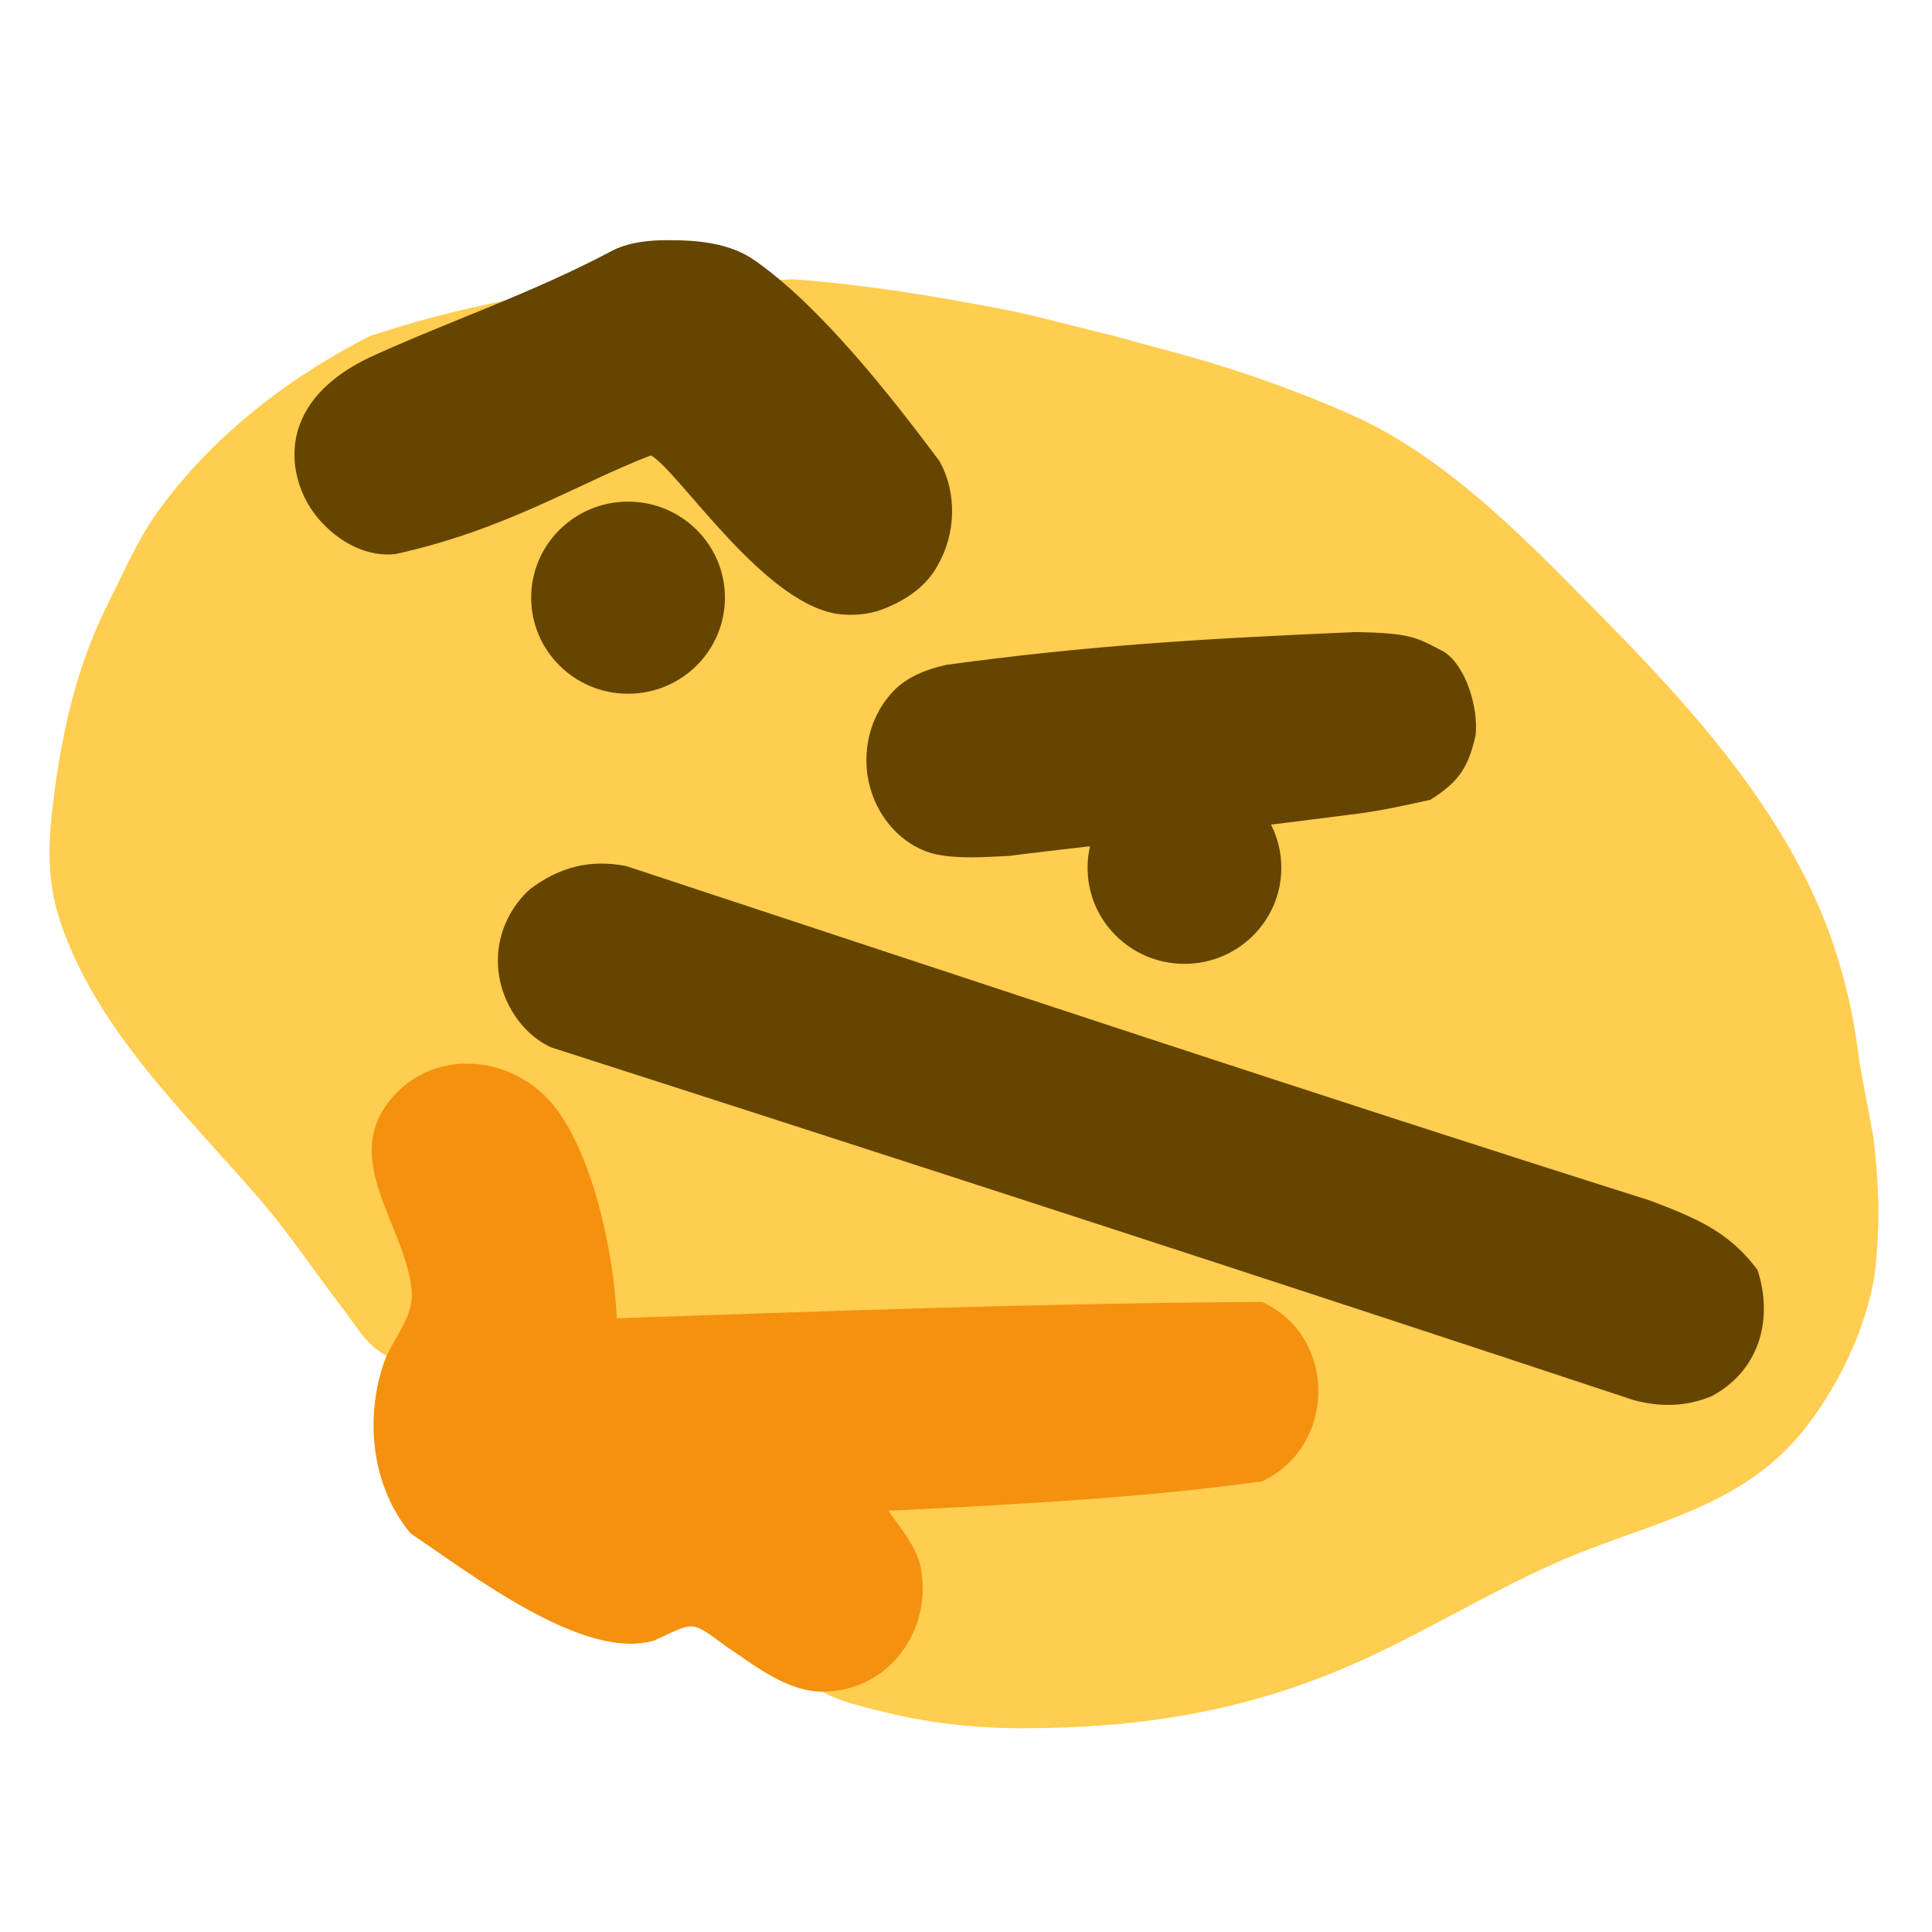
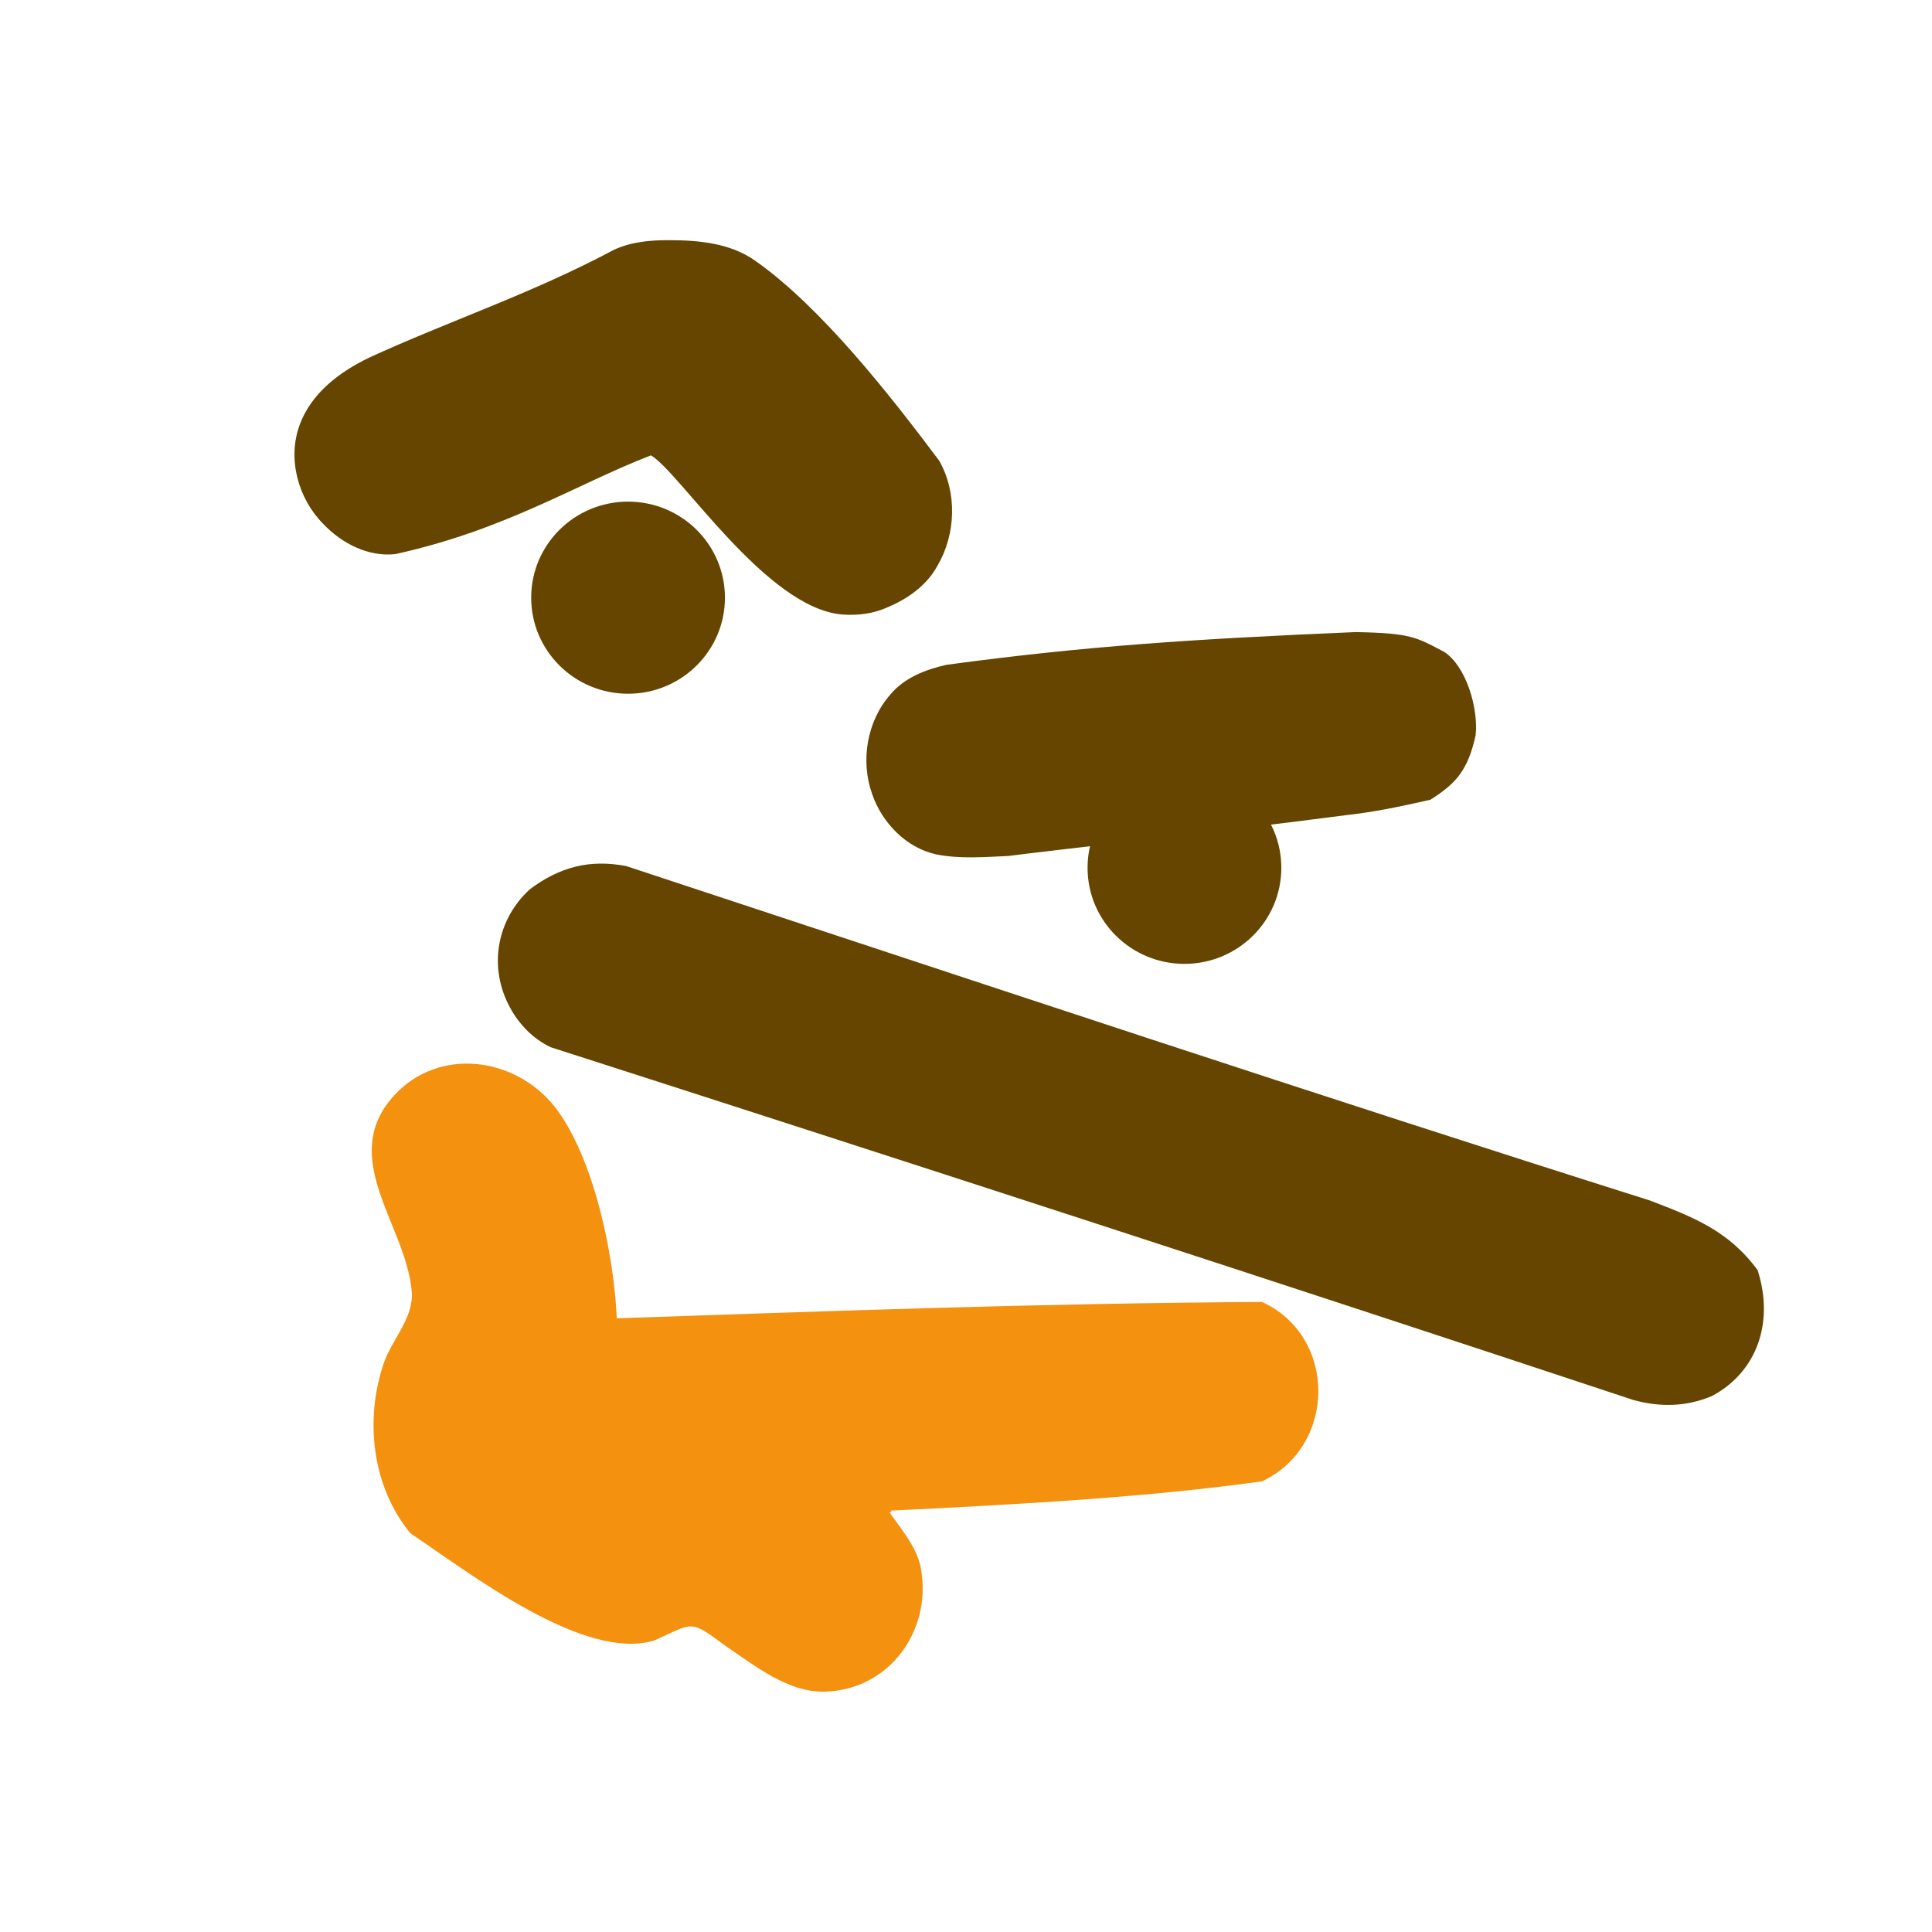
<svg xmlns="http://www.w3.org/2000/svg" xmlns:ns1="http://sodipodi.sourceforge.net/DTD/sodipodi-0.dtd" xmlns:ns2="http://www.inkscape.org/namespaces/inkscape" width="512" height="512" version="1.1" id="svg582" ns1:docname="thonk.svg" ns2:export-filename="C:\Users\Carlos\Downloads\thonk.png" ns2:export-xdpi="384" ns2:export-ydpi="384" ns2:version="1.1.1 (3bf5ae0d25, 2021-09-20)">
  <defs id="defs586" />
  <ns1:namedview id="namedview584" pagecolor="#505050" bordercolor="#eeeeee" borderopacity="1" ns2:pageshadow="0" ns2:pageopacity="0" ns2:pagecheckerboard="0" showgrid="false" ns2:zoom="2" ns2:cx="146.75" ns2:cy="300.75" ns2:window-width="1920" ns2:window-height="1017" ns2:window-x="1672" ns2:window-y="-8" ns2:window-maximized="1" ns2:current-layer="svg582" />
-   <path style="display:inline;fill:#ffcd4f;stroke:none" d="M 210.353,74.017 C 172.896,75.733 145.735,73.475 98,89.059 76.219,100.17 55.768,115.972 41.505,136.039 36.362,143.275 33.073,151.131 29.083,159 c -8.188,16.149 -12.091,32.249 -14.536,50 -1.656,12.025 -2.572,23.235 1.343,35 9.704,29.169 33.587,51.337 53.11,74 7.94,9.217 14.586,19.388 22.011,29 3.309,4.283 6.099,9.502 10.989,12 25.815,28.718 59.071,60.261 114,88 4.771,3.606 11.272,4.897 17,6.37 12.575,3.234 25.043,4.63 38,4.63 28.411,0 54.397,-3.665 81,-14.204 21.137,-8.373 40.233,-20.821 61,-29.935 23.951,-10.511 48.874,-13.87 65.86,-35.951 8.939,-11.621 16.798,-28.116 18.257,-42.91 1.105,-11.2 0.823,-21.677 -0.64,-33.565 C 495.023,293.351 493.176,284.801 492.291,278 490.806,266.587 487.795,254.701 483.55,244 471.692,214.111 449.027,188.417 426.745,165.754 406.751,145.419 384.448,121.555 358,109.86 344.418,103.854 330.282,98.785 316,94.71 309.525,92.862 303.735,91.396 294.646,88.87 286.851,87.06 274.478,83.602 265,81.804 246.221,78.242 230.003,75.527 210.353,74.017 Z" id="path6" ns1:nodetypes="cccccccccccscccccccccscsc" />
-   <path style="display:inline;fill:#f4910e;fill-opacity:1;stroke:none" d="m 235.457,400.359 c 37.037,-1.803 69.365,-3.664 99,-7.796 19.756,-9.249 20.012,-38.37 0,-47.534 -60.346,0.365 -116.33,2.493 -171,4.33 -0.818,-17.695 -6.288,-42.896 -16.39,-55.996 -10.709,-13.494 -30.914,-15.843 -42.593,-3.087 -15.189,16.589 3.291,34.519 4.65,52.083 0.536,6.933 -5.338,12.71 -7.461,19 -5.005,14.83 -3.162,32.543 7.123,45 16.072,10.772 46.098,34.087 64.671,28.363 10.626,-4.809 9.266,-5.588 19,1.598 7.638,5.116 16.336,12.202 26,11.984 17.376,-0.391 28.707,-16.427 25.532,-32.945 -1.124,-5.846 -6.297,-11.496 -8.532,-15 m 89.667,-117.667 c -0.445,0.445 0.611,0.389 0.666,0.334 0.445,-0.445 -0.611,-0.389 -0.666,-0.334 z" id="path378" ns1:nodetypes="ccccccccccccccsss" />
+   <path style="display:inline;fill:#f4910e;fill-opacity:1;stroke:none" d="m 235.457,400.359 c 37.037,-1.803 69.365,-3.664 99,-7.796 19.756,-9.249 20.012,-38.37 0,-47.534 -60.346,0.365 -116.33,2.493 -171,4.33 -0.818,-17.695 -6.288,-42.896 -16.39,-55.996 -10.709,-13.494 -30.914,-15.843 -42.593,-3.087 -15.189,16.589 3.291,34.519 4.65,52.083 0.536,6.933 -5.338,12.71 -7.461,19 -5.005,14.83 -3.162,32.543 7.123,45 16.072,10.772 46.098,34.087 64.671,28.363 10.626,-4.809 9.266,-5.588 19,1.598 7.638,5.116 16.336,12.202 26,11.984 17.376,-0.391 28.707,-16.427 25.532,-32.945 -1.124,-5.846 -6.297,-11.496 -8.532,-15 c -0.445,0.445 0.611,0.389 0.666,0.334 0.445,-0.445 -0.611,-0.389 -0.666,-0.334 z" id="path378" ns1:nodetypes="ccccccccccccccsss" />
  <path style="display:inline;fill:#654500;fill-opacity:1;stroke-width:0.615" d="M 432.923,371.034 C 337.37,339.369 244.578,309.23 145.956,277.526 c -4.733,-2.225 -8.732,-6.283 -11.289,-11.458 -5.143,-10.407 -2.875,-22.46 5.718,-30.381 8.033,-6.017 15.9,-7.978 25.515,-6.187 93.025,30.684 184.874,61.308 271.33,88.639 11.221,4.327 20.725,7.82 28.552,18.447 4.476,13.945 -0.215,27.083 -12.171,33.41 -6.947,2.882 -13.731,2.911 -20.689,1.037 z" id="path22373" ns1:nodetypes="ccscccccc" />
  <path style="display:inline;fill:#654500;fill-opacity:1;stroke-width:0.218" d="m 177.138,63.646 c -4.926,-0.004 -9.959,0.456 -14.477,2.573 -21.708,11.594 -44.104,19.011 -64.867,28.575 -7.756,3.723 -15.303,9.399 -18.362,17.747 -3.34,9.009 -0.444,19.576 6.23,26.299 4.865,5.13 11.86,8.786 19.082,8.003 29.348,-6.444 48.001,-18.542 67.749,-26.166 7.524,4.247 30.659,40.656 50.764,42.17 4.132,0.31 8.338,-0.226 12.118,-1.987 5.297,-2.233 10.253,-5.771 13.053,-10.91 4.9,-8.371 5.286,-19.348 0.477,-27.849 C 235.971,104.816 217.479,81.232 200.061,69.043 193.425,64.374 185.005,63.65 177.138,63.646 Z" id="path24691" ns1:nodetypes="ccccccccccccc" />
  <path style="display:inline;fill:#654500;fill-opacity:1;stroke-width:0.154" d="m 250.811,176.184 c -5.518,1.245 -11.171,3.416 -14.877,7.893 -6.208,7.075 -7.939,17.525 -4.815,26.342 2.624,7.612 8.96,14.222 16.961,15.998 6.327,1.259 12.827,0.705 19.221,0.418 8.718,-1.167 55.643,-6.411 89.346,-10.803 7.203,-0.806 13.239,-2.012 22.409,-4.088 6.79,-4.299 9.931,-7.733 12.005,-17.104 0.75,-7.163 -2.475,-18.208 -8.298,-22.064 -7.424,-3.91 -8.844,-5.008 -23.561,-5.267 -43.094,1.844 -71.711,3.717 -108.39,8.675 z" id="path25403" ns1:nodetypes="ccccccccccc" />
  <ellipse style="display:inline;fill:#654500;fill-opacity:1" id="path3121" cx="166.442" cy="158.392" rx="25.673" ry="25.456" />
  <ellipse style="display:inline;fill:#654500;fill-opacity:1" id="path3121-0" cx="313.89" cy="229.977" rx="25.673" ry="25.456" />
</svg>